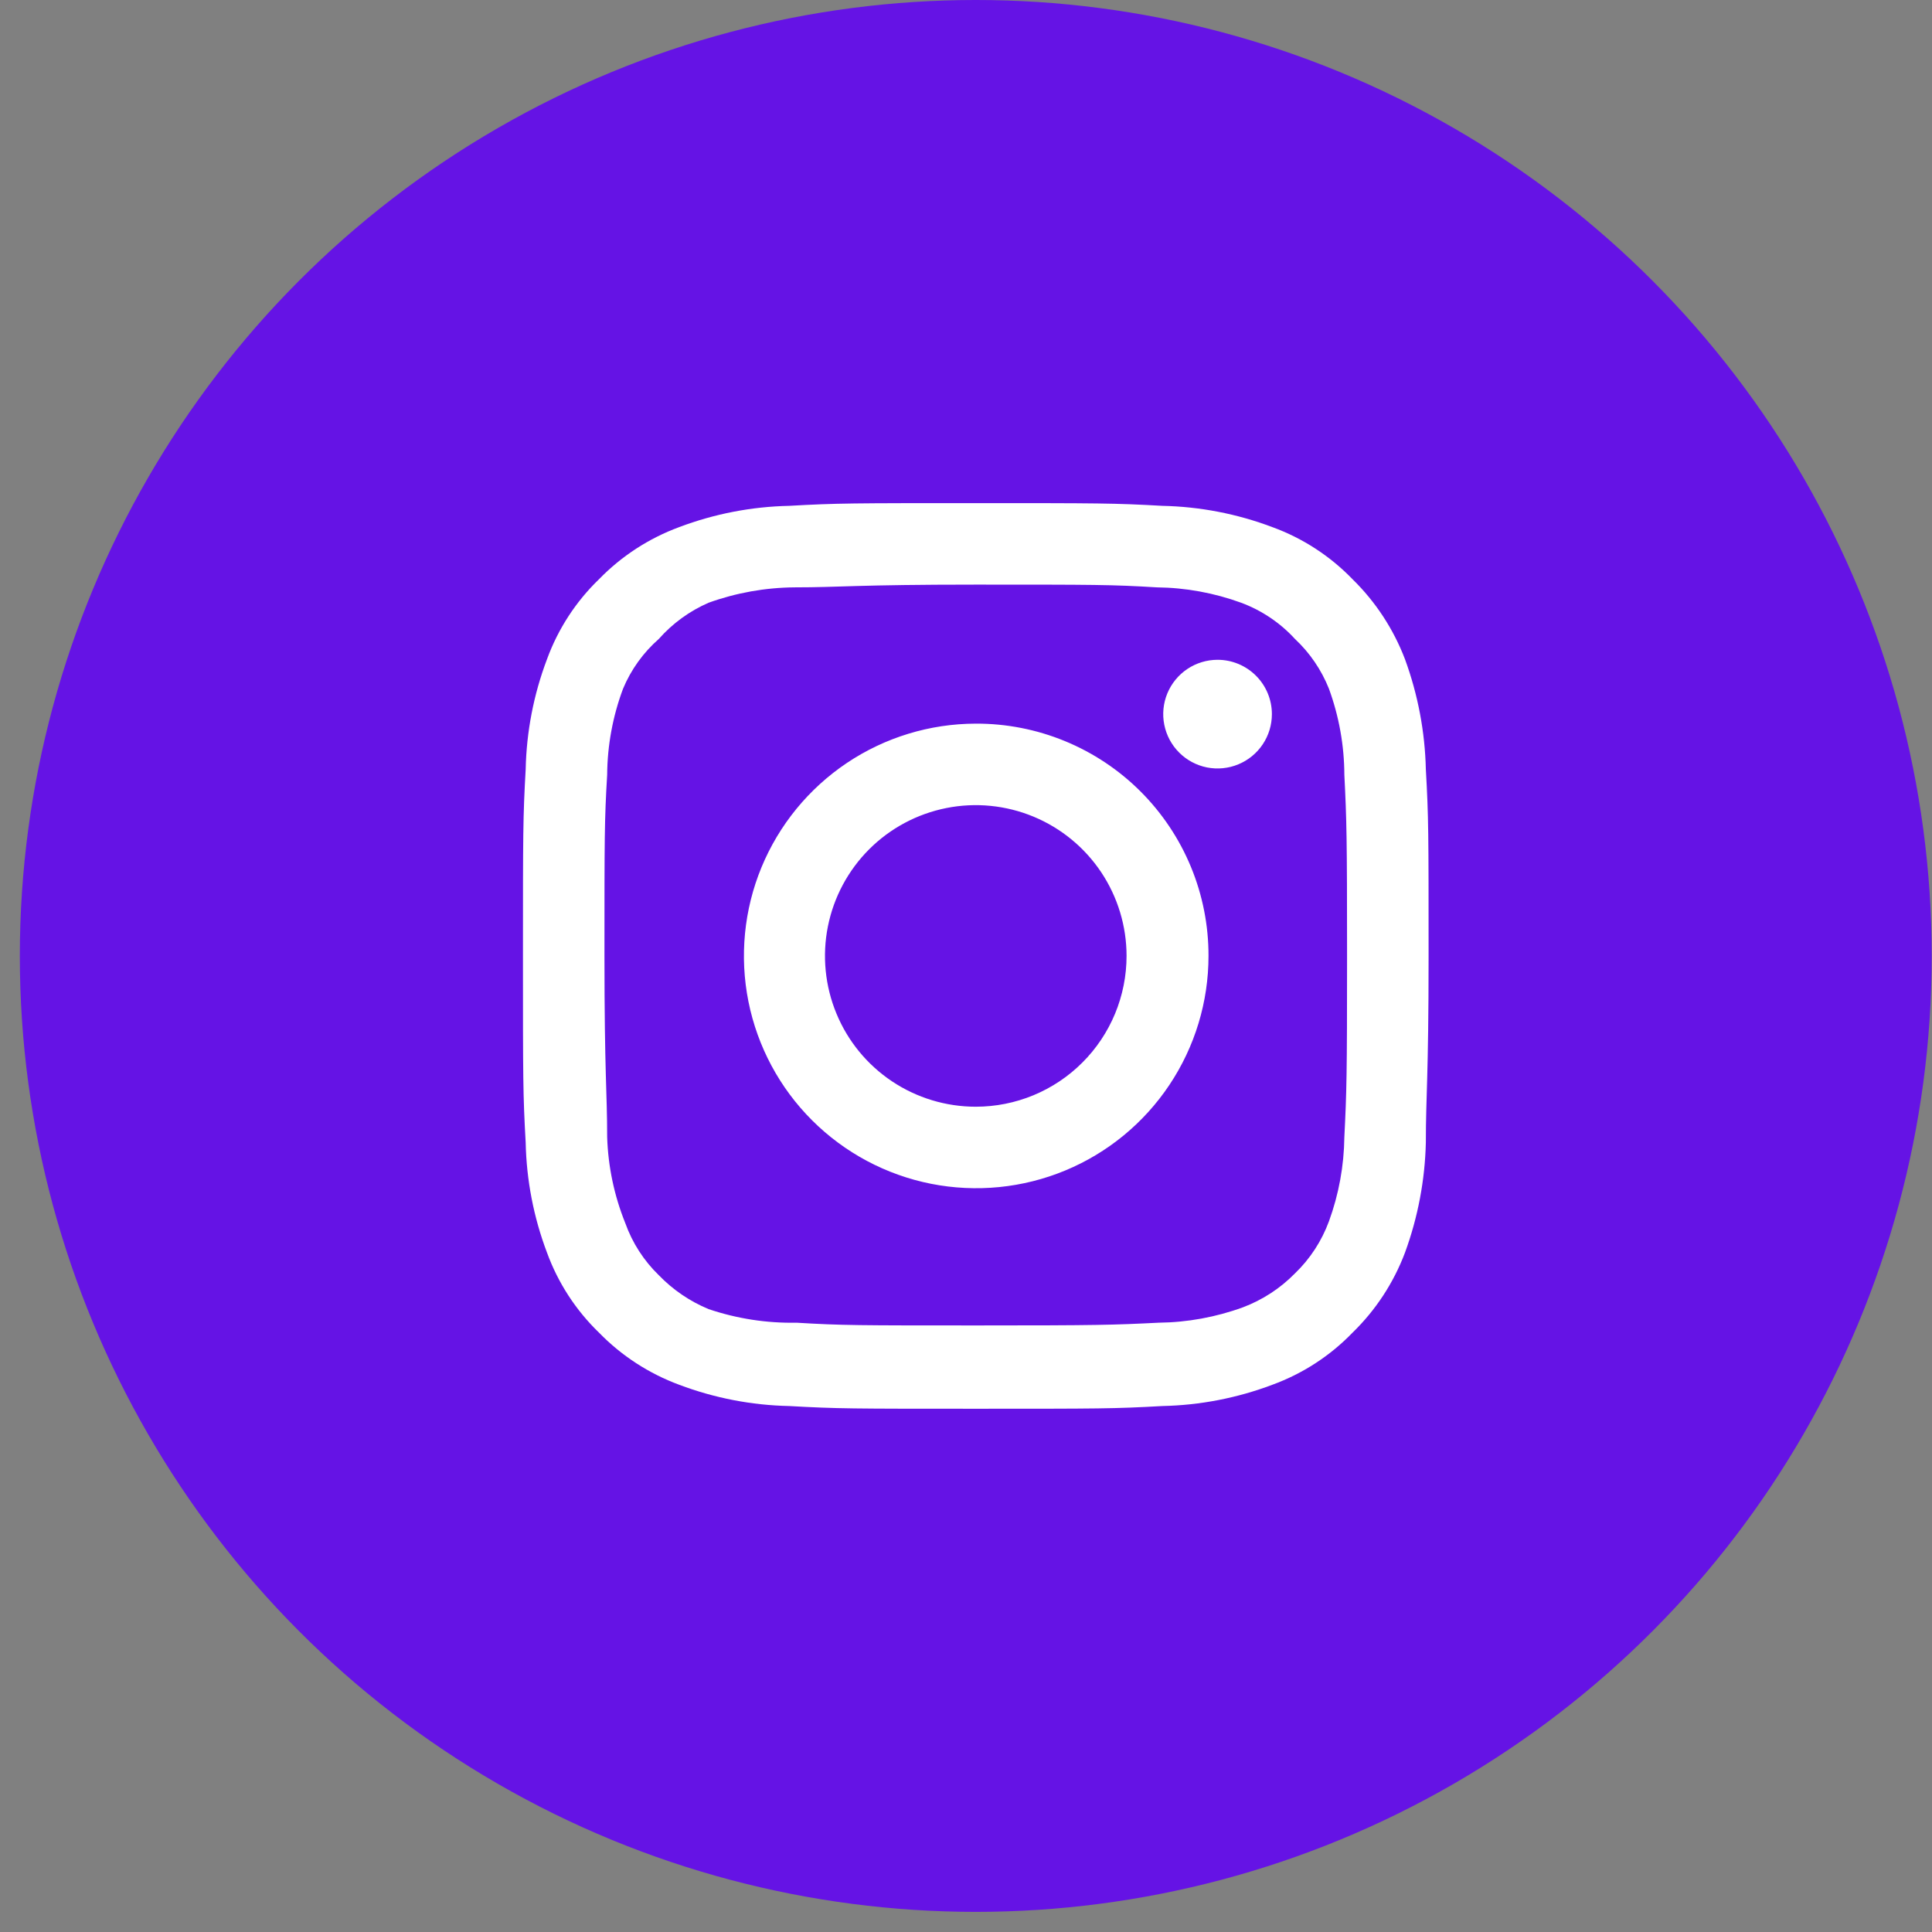
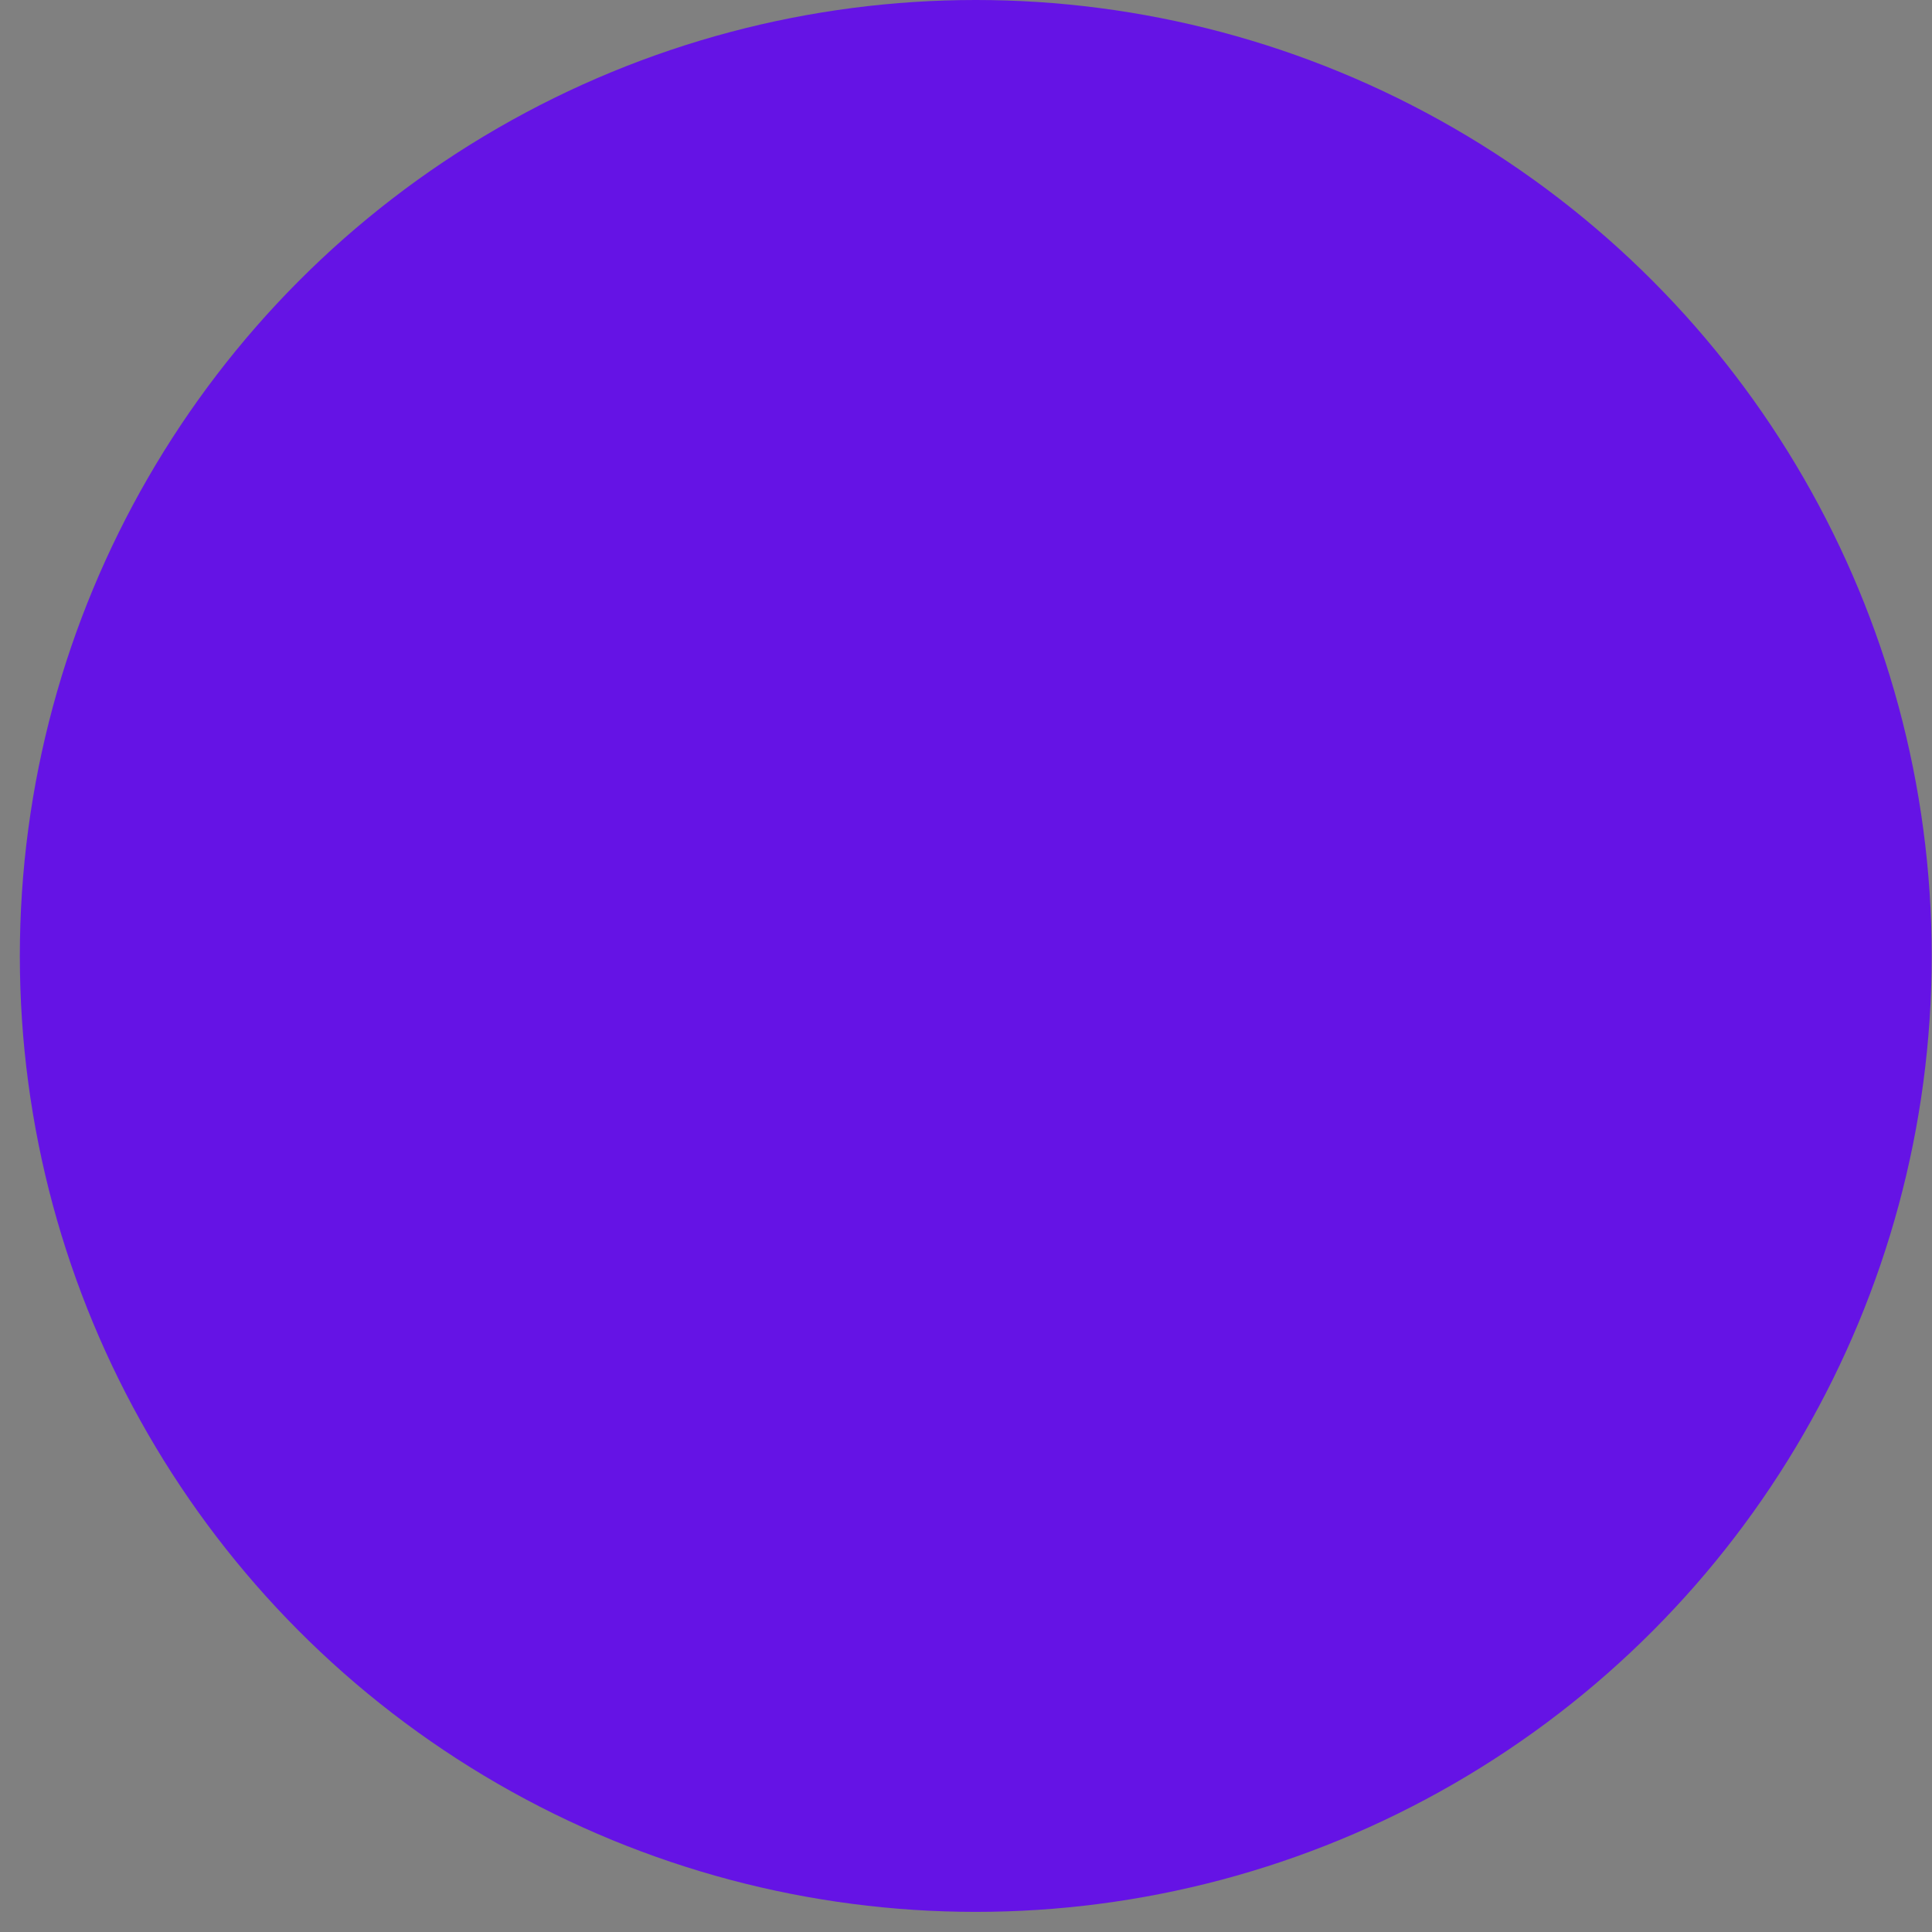
<svg xmlns="http://www.w3.org/2000/svg" width="67" height="67" viewBox="0 0 67 67" fill="none">
  <rect x="0" y="0" width="67" height="67" fill="#808080" stroke="none" />
  <circle cx="33.839" cy="33.151" r="33.151" fill="#6513E5" />
-   <path d="M42.224 22.881C41.851 22.881 41.487 22.992 41.177 23.199C40.867 23.406 40.626 23.7 40.483 24.044C40.34 24.389 40.303 24.767 40.376 25.133C40.449 25.499 40.628 25.834 40.892 26.098C41.155 26.361 41.491 26.541 41.856 26.614C42.222 26.686 42.601 26.649 42.945 26.506C43.289 26.364 43.584 26.122 43.791 25.812C43.998 25.502 44.108 25.138 44.108 24.765C44.108 24.266 43.91 23.786 43.556 23.433C43.203 23.08 42.724 22.881 42.224 22.881ZM49.447 26.681C49.417 25.378 49.173 24.089 48.725 22.865C48.326 21.818 47.705 20.87 46.904 20.086C46.126 19.281 45.176 18.663 44.124 18.28C42.904 17.819 41.613 17.569 40.308 17.542C38.644 17.448 38.11 17.448 33.839 17.448C29.567 17.448 29.034 17.448 27.369 17.542C26.064 17.569 24.774 17.819 23.553 18.28C22.504 18.667 21.554 19.284 20.774 20.086C19.969 20.863 19.351 21.814 18.968 22.865C18.506 24.086 18.257 25.377 18.23 26.681C18.136 28.346 18.136 28.88 18.136 33.151C18.136 37.422 18.136 37.956 18.23 39.621C18.257 40.925 18.506 42.216 18.968 43.436C19.351 44.488 19.969 45.438 20.774 46.216C21.554 47.017 22.504 47.634 23.553 48.022C24.774 48.483 26.064 48.733 27.369 48.76C29.034 48.854 29.567 48.854 33.839 48.854C38.11 48.854 38.644 48.854 40.308 48.76C41.613 48.733 42.904 48.483 44.124 48.022C45.176 47.638 46.126 47.021 46.904 46.216C47.708 45.435 48.33 44.486 48.725 43.436C49.173 42.212 49.417 40.923 49.447 39.621C49.447 37.956 49.542 37.422 49.542 33.151C49.542 28.88 49.542 28.346 49.447 26.681ZM46.621 39.432C46.609 40.429 46.429 41.416 46.087 42.353C45.836 43.036 45.434 43.654 44.909 44.159C44.4 44.678 43.784 45.08 43.103 45.337C42.167 45.678 41.179 45.859 40.183 45.87C38.612 45.949 38.031 45.965 33.901 45.965C29.771 45.965 29.191 45.965 27.62 45.87C26.585 45.89 25.555 45.73 24.574 45.399C23.923 45.129 23.335 44.728 22.846 44.222C22.325 43.717 21.928 43.099 21.684 42.416C21.301 41.466 21.088 40.456 21.056 39.432C21.056 37.862 20.962 37.281 20.962 33.151C20.962 29.021 20.962 28.44 21.056 26.87C21.063 25.851 21.249 24.841 21.606 23.886C21.882 23.223 22.307 22.632 22.846 22.159C23.323 21.619 23.913 21.19 24.574 20.902C25.531 20.557 26.54 20.377 27.557 20.369C29.128 20.369 29.709 20.274 33.839 20.274C37.968 20.274 38.55 20.274 40.12 20.369C41.117 20.38 42.104 20.561 43.041 20.902C43.754 21.167 44.395 21.598 44.909 22.159C45.424 22.641 45.826 23.231 46.087 23.886C46.436 24.842 46.617 25.852 46.621 26.87C46.7 28.44 46.715 29.021 46.715 33.151C46.715 37.281 46.7 37.862 46.621 39.432ZM33.839 25.095C32.246 25.098 30.69 25.573 29.367 26.46C28.045 27.348 27.015 28.607 26.407 30.079C25.8 31.551 25.643 33.17 25.955 34.732C26.268 36.294 27.036 37.728 28.164 38.853C29.291 39.978 30.726 40.743 32.288 41.053C33.851 41.362 35.47 41.202 36.941 40.592C38.412 39.982 39.669 38.949 40.553 37.625C41.438 36.3 41.91 34.743 41.91 33.151C41.912 32.091 41.705 31.041 41.3 30.062C40.895 29.083 40.3 28.193 39.55 27.444C38.8 26.696 37.909 26.103 36.929 25.7C35.949 25.297 34.898 25.091 33.839 25.095ZM33.839 38.38C32.804 38.38 31.793 38.073 30.933 37.499C30.073 36.924 29.403 36.108 29.008 35.152C28.612 34.197 28.508 33.145 28.71 32.131C28.912 31.116 29.41 30.185 30.141 29.453C30.872 28.722 31.804 28.224 32.819 28.022C33.833 27.82 34.884 27.924 35.84 28.32C36.795 28.716 37.612 29.386 38.187 30.246C38.761 31.106 39.068 32.117 39.068 33.151C39.068 33.838 38.932 34.518 38.67 35.152C38.407 35.786 38.022 36.363 37.536 36.848C37.051 37.334 36.474 37.719 35.84 37.982C35.205 38.245 34.525 38.38 33.839 38.38Z" fill="white" />
</svg>